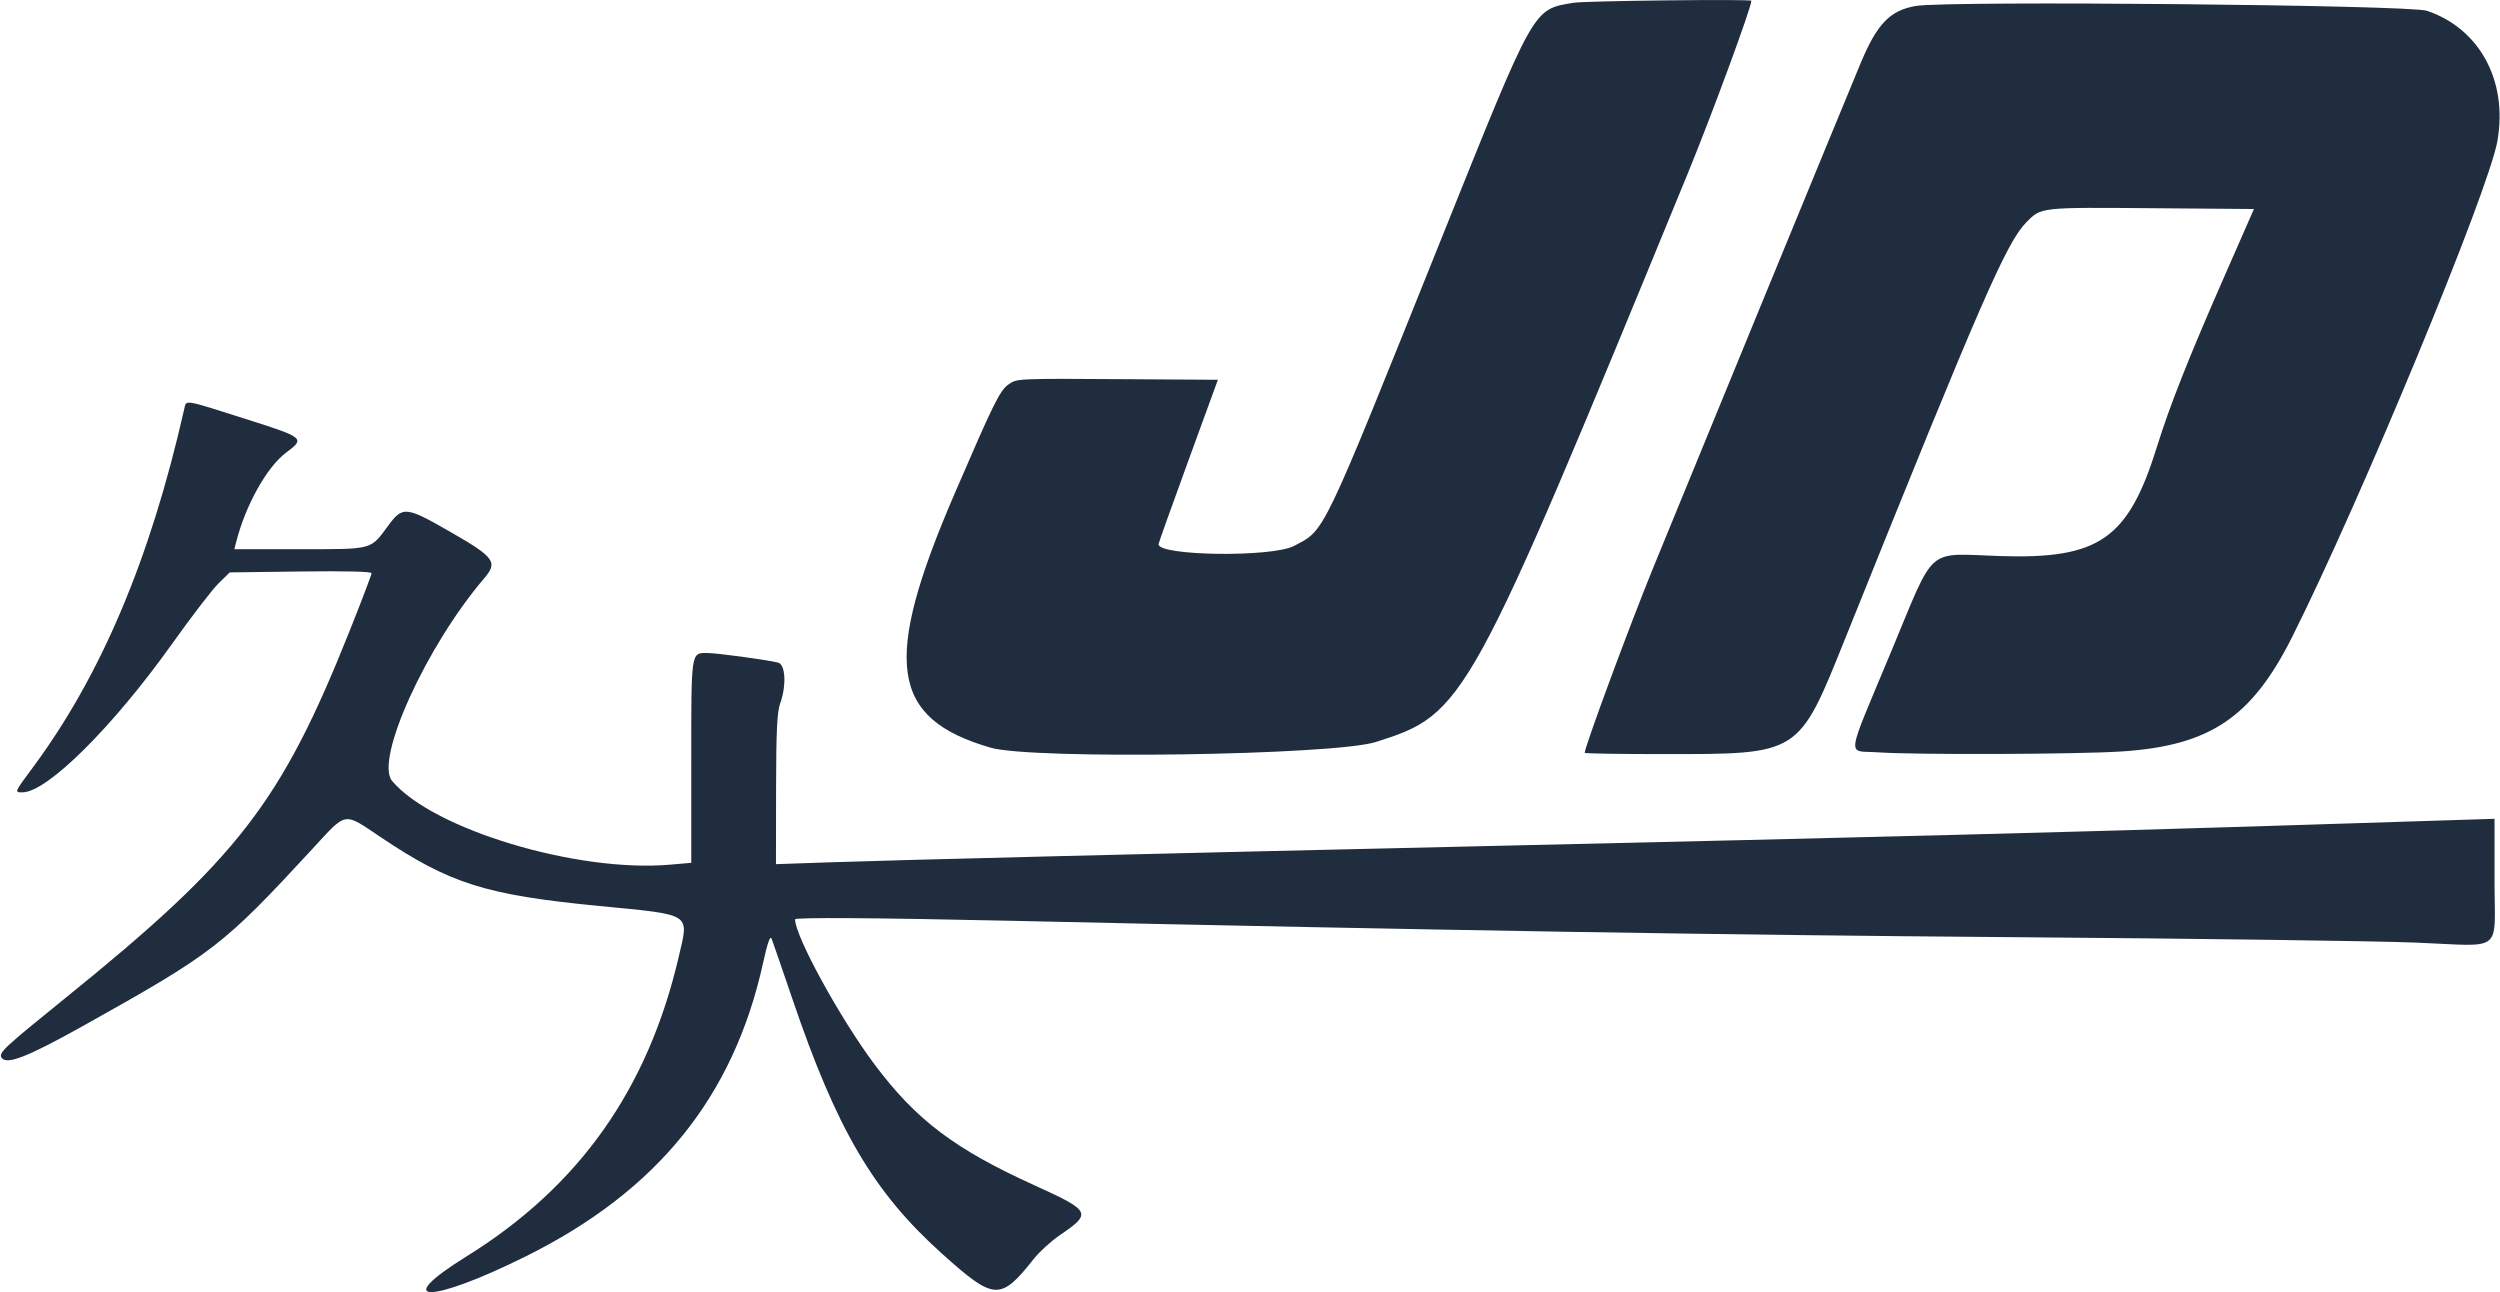
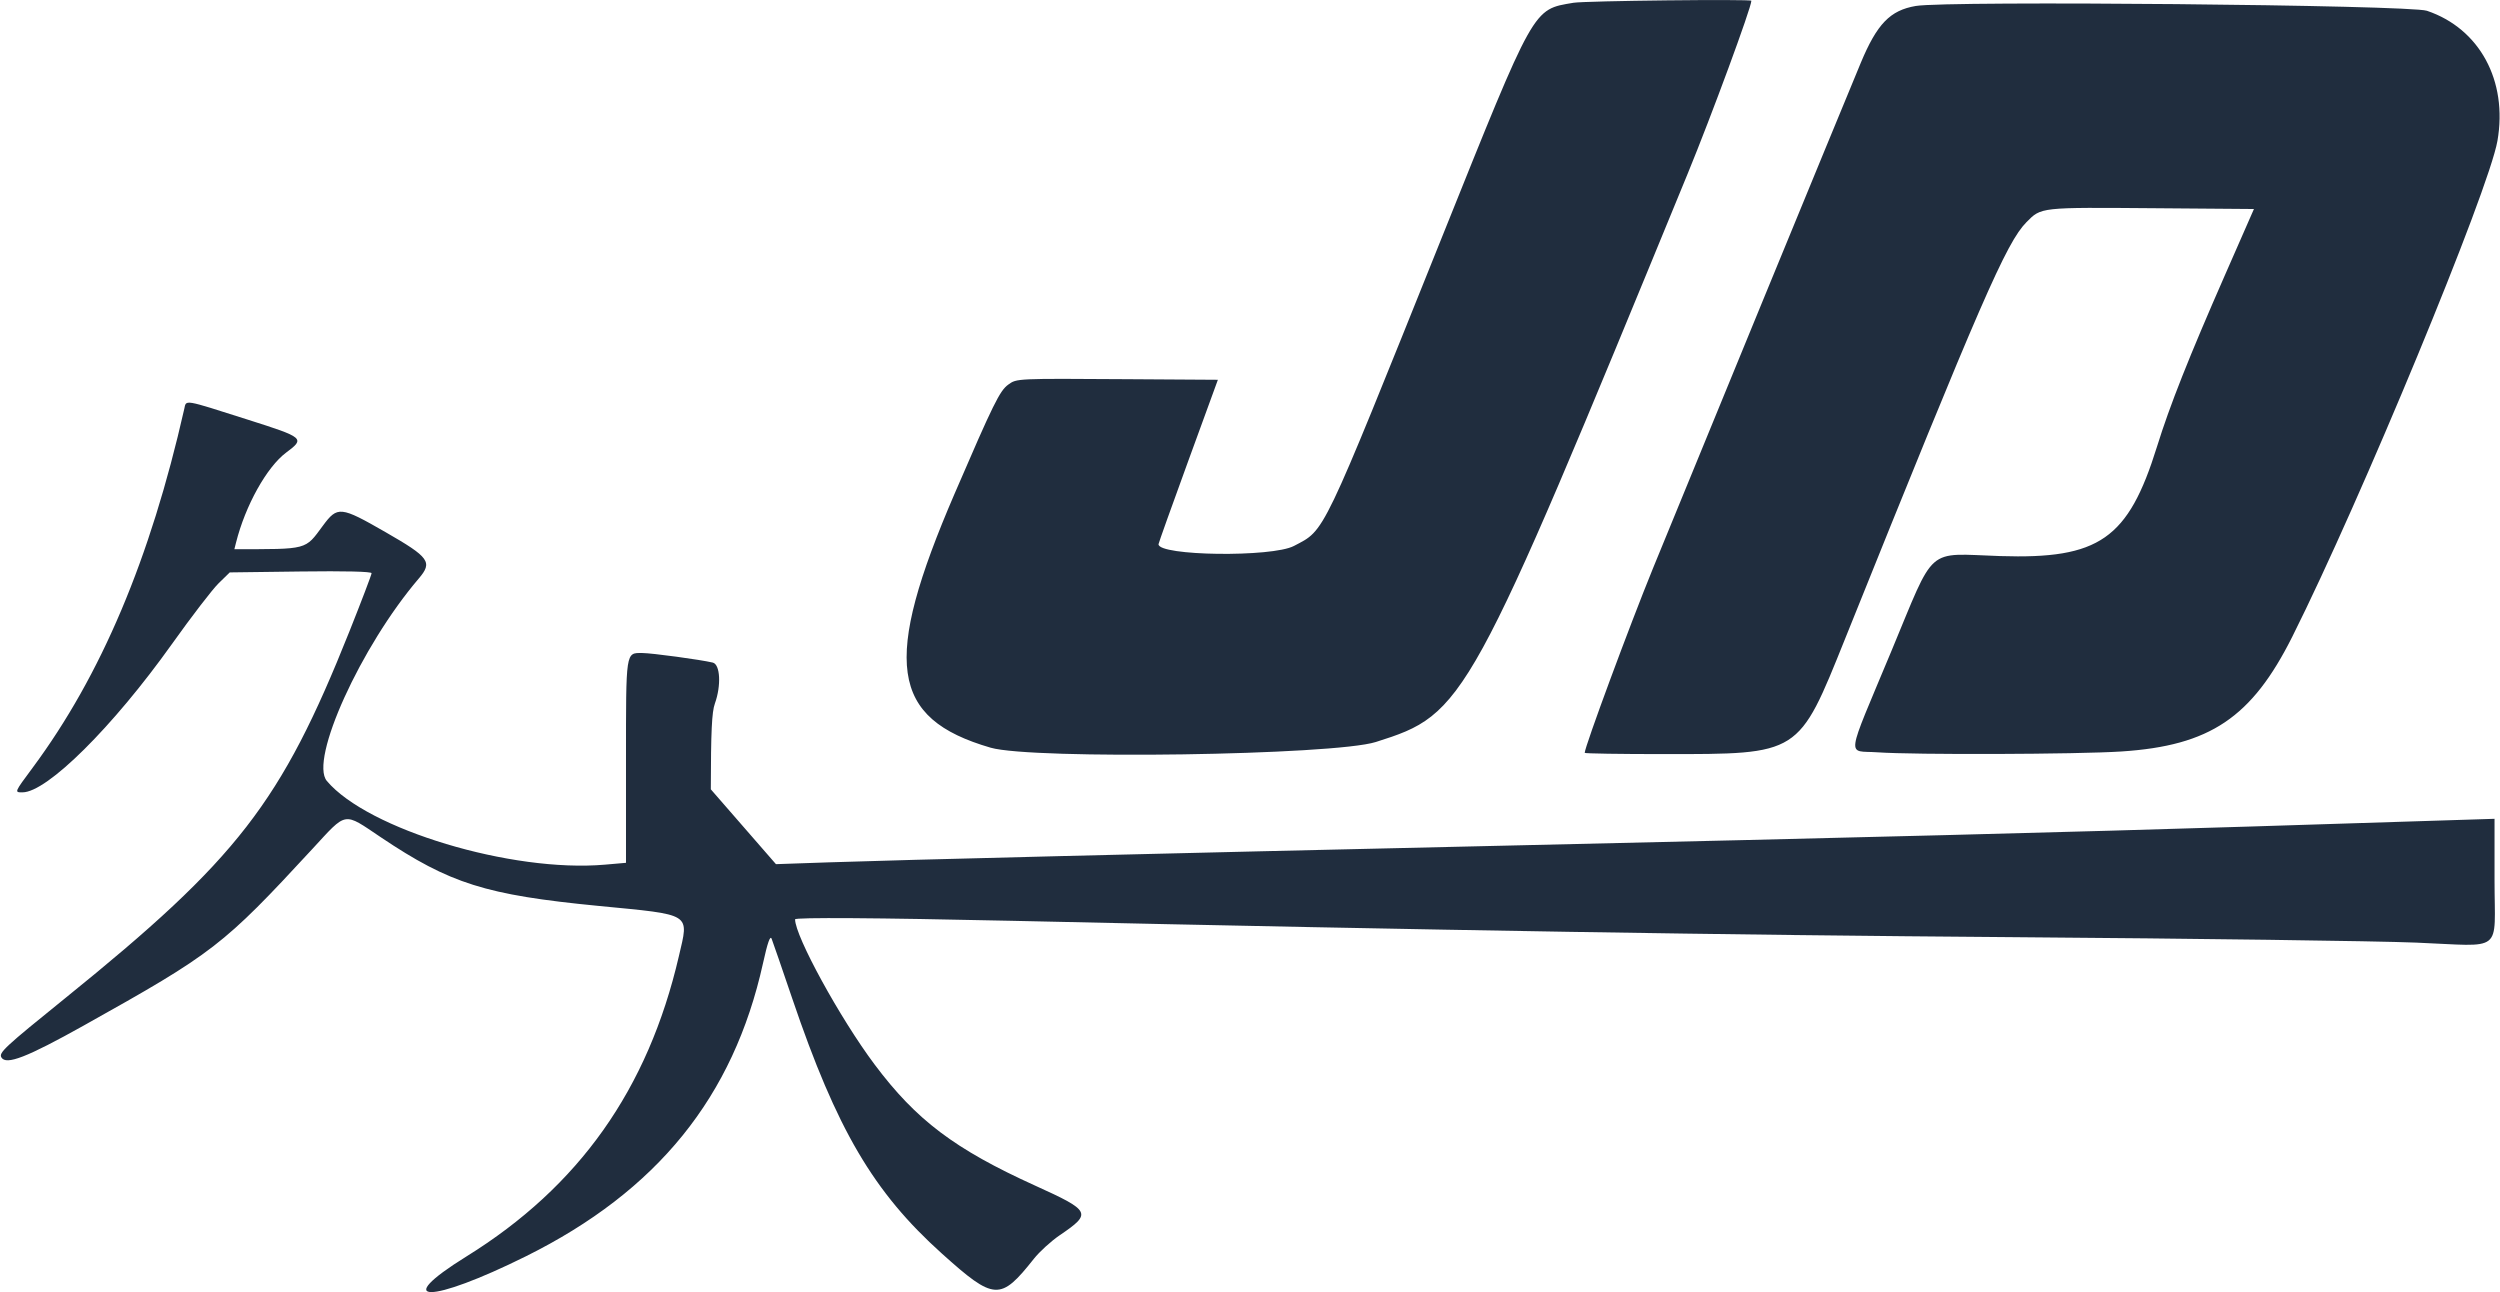
<svg xmlns="http://www.w3.org/2000/svg" fill="none" viewBox="0 0 915 473">
-   <path fill-rule="evenodd" clip-rule="evenodd" d="M641 .28c0 2.47-14.531 41.918-23.347 63.38-80.284 195.457-81.434 197.552-114.102 207.912-15.357 4.871-125.778 6.503-140.976 2.085-36.844-10.712-39.76-31.349-13.15-93.069 14.196-32.928 16.484-37.573 19.617-39.834 3.115-2.247 2.831-2.234 43.58-1.969l33.122.215-10.855 29.75c-5.97 16.363-10.862 30.053-10.872 30.422-.111 4.331 41.56 4.87 49.573.642 11.551-6.095 9.618-2.062 54.092-112.814 34.275-85.353 33.207-83.447 48.221-85.987C580.081.306 641-.378 641 .28zm247.246 3.662c19.288 6.503 29.649 25.612 25.817 47.616-3.172 18.216-50.035 131.484-75.069 181.442-14.854 29.644-30.124 39.915-62.494 42.039-16.216 1.064-75.867 1.268-89.416.306-11.214-.796-11.854 3.781 5.188-37.108 16.297-39.101 12.302-35.61 39.728-34.717 36.331 1.182 46.928-6.199 57.451-40.02 4.722-15.179 11.633-32.621 24.959-63l10.529-24-36.22-.288c-42.295-.337-41.586-.414-47.057 5.125-7.331 7.422-16.661 28.856-66.353 152.437C658.132 276.491 658.905 276 608.816 276c-15.849 0-28.816-.206-28.816-.458 0-2.164 16.358-46.378 24.989-67.542 11.933-29.263 69.761-169.927 76.078-185.056 5.934-14.215 10.719-19.158 20.095-20.76 11.633-1.986 180.687-.398 187.084 1.758zM90.641 153.579c20.77 6.607 21.07 6.864 14.113 12.051-7.104 5.295-14.964 19.404-18.369 32.974L85.783 201h23.886c27.12 0 25.792.351 32.384-8.572 5.361-7.256 6.427-7.148 22.923 2.33 16.107 9.253 17.328 10.954 12.181 16.976-21.193 24.801-40.098 66.429-33.648 74.094 14.905 17.714 67.694 33.612 101.741 30.64l7.75-.676v-37.196c0-40.647-.157-39.6 5.95-39.59 3.451.006 21.275 2.422 25.8 3.497 2.751.654 3.153 8.406.779 14.997-1.118 3.102-1.451 10.147-1.485 31.392L284 316.283l19.25-.661c26.508-.91 117.681-3.162 247.75-6.119 128.892-2.931 208.931-4.985 273-7.006l67.75-2.14 21.25-.673v22.599c0 26.993 3.748 24.029-28.72 22.712-14.729-.598-81.005-1.493-147.28-1.989-105.849-.792-206.349-2.435-366.989-5.997-49.145-1.09-79.011-1.291-79.011-.532 0 6.176 16.466 36.238 29.08 53.091 15.253 20.379 29.316 30.997 58.738 44.349 20.505 9.306 20.91 10.119 9.054 18.17-3.139 2.132-7.408 6.022-9.486 8.645-12.253 15.464-14.44 15.339-33.646-1.918-25.06-22.518-38.479-45.382-54.764-93.314-3.738-11-7.136-20.858-7.553-21.908-.533-1.341-1.475 1.333-3.172 9-10.821 48.9-38.675 83.321-86.751 107.205-35.133 17.455-49.86 17.49-21.757.052 41.226-25.58 66.417-61.185 77.718-109.849 3.714-15.994 5.185-15.074-29.461-18.442-41.224-4.008-54.295-8.131-79.6-25.11-13.894-9.323-12.259-9.601-25.074 4.272-32.744 35.449-36.128 38.062-83.758 64.673C9.852 386.968 2.294 389.902.534 387.055c-1.079-1.746 1.008-3.688 23.466-21.836 63.006-50.914 78.876-71.4 103.876-134.092 4.468-11.205 8.124-20.806 8.124-21.337 0-.603-9.722-.838-25.953-.627l-25.953.337-4.097 4c-2.253 2.2-9.942 12.208-17.086 22.24-21.605 30.336-45.688 54.241-54.66 54.256-3.025.005-3.075.127 3.707-9.02C37.015 247.181 55 204.614 67.442 149.653c.773-3.415-.614-3.65 23.2 3.926z" fill="#202D3E" />
+   <path fill-rule="evenodd" clip-rule="evenodd" d="M641 .28c0 2.47-14.531 41.918-23.347 63.38-80.284 195.457-81.434 197.552-114.102 207.912-15.357 4.871-125.778 6.503-140.976 2.085-36.844-10.712-39.76-31.349-13.15-93.069 14.196-32.928 16.484-37.573 19.617-39.834 3.115-2.247 2.831-2.234 43.58-1.969l33.122.215-10.855 29.75c-5.97 16.363-10.862 30.053-10.872 30.422-.111 4.331 41.56 4.87 49.573.642 11.551-6.095 9.618-2.062 54.092-112.814 34.275-85.353 33.207-83.447 48.221-85.987C580.081.306 641-.378 641 .28zm247.246 3.662c19.288 6.503 29.649 25.612 25.817 47.616-3.172 18.216-50.035 131.484-75.069 181.442-14.854 29.644-30.124 39.915-62.494 42.039-16.216 1.064-75.867 1.268-89.416.306-11.214-.796-11.854 3.781 5.188-37.108 16.297-39.101 12.302-35.61 39.728-34.717 36.331 1.182 46.928-6.199 57.451-40.02 4.722-15.179 11.633-32.621 24.959-63l10.529-24-36.22-.288c-42.295-.337-41.586-.414-47.057 5.125-7.331 7.422-16.661 28.856-66.353 152.437C658.132 276.491 658.905 276 608.816 276c-15.849 0-28.816-.206-28.816-.458 0-2.164 16.358-46.378 24.989-67.542 11.933-29.263 69.761-169.927 76.078-185.056 5.934-14.215 10.719-19.158 20.095-20.76 11.633-1.986 180.687-.398 187.084 1.758zM90.641 153.579c20.77 6.607 21.07 6.864 14.113 12.051-7.104 5.295-14.964 19.404-18.369 32.974L85.783 201c27.12 0 25.792.351 32.384-8.572 5.361-7.256 6.427-7.148 22.923 2.33 16.107 9.253 17.328 10.954 12.181 16.976-21.193 24.801-40.098 66.429-33.648 74.094 14.905 17.714 67.694 33.612 101.741 30.64l7.75-.676v-37.196c0-40.647-.157-39.6 5.95-39.59 3.451.006 21.275 2.422 25.8 3.497 2.751.654 3.153 8.406.779 14.997-1.118 3.102-1.451 10.147-1.485 31.392L284 316.283l19.25-.661c26.508-.91 117.681-3.162 247.75-6.119 128.892-2.931 208.931-4.985 273-7.006l67.75-2.14 21.25-.673v22.599c0 26.993 3.748 24.029-28.72 22.712-14.729-.598-81.005-1.493-147.28-1.989-105.849-.792-206.349-2.435-366.989-5.997-49.145-1.09-79.011-1.291-79.011-.532 0 6.176 16.466 36.238 29.08 53.091 15.253 20.379 29.316 30.997 58.738 44.349 20.505 9.306 20.91 10.119 9.054 18.17-3.139 2.132-7.408 6.022-9.486 8.645-12.253 15.464-14.44 15.339-33.646-1.918-25.06-22.518-38.479-45.382-54.764-93.314-3.738-11-7.136-20.858-7.553-21.908-.533-1.341-1.475 1.333-3.172 9-10.821 48.9-38.675 83.321-86.751 107.205-35.133 17.455-49.86 17.49-21.757.052 41.226-25.58 66.417-61.185 77.718-109.849 3.714-15.994 5.185-15.074-29.461-18.442-41.224-4.008-54.295-8.131-79.6-25.11-13.894-9.323-12.259-9.601-25.074 4.272-32.744 35.449-36.128 38.062-83.758 64.673C9.852 386.968 2.294 389.902.534 387.055c-1.079-1.746 1.008-3.688 23.466-21.836 63.006-50.914 78.876-71.4 103.876-134.092 4.468-11.205 8.124-20.806 8.124-21.337 0-.603-9.722-.838-25.953-.627l-25.953.337-4.097 4c-2.253 2.2-9.942 12.208-17.086 22.24-21.605 30.336-45.688 54.241-54.66 54.256-3.025.005-3.075.127 3.707-9.02C37.015 247.181 55 204.614 67.442 149.653c.773-3.415-.614-3.65 23.2 3.926z" fill="#202D3E" />
</svg>